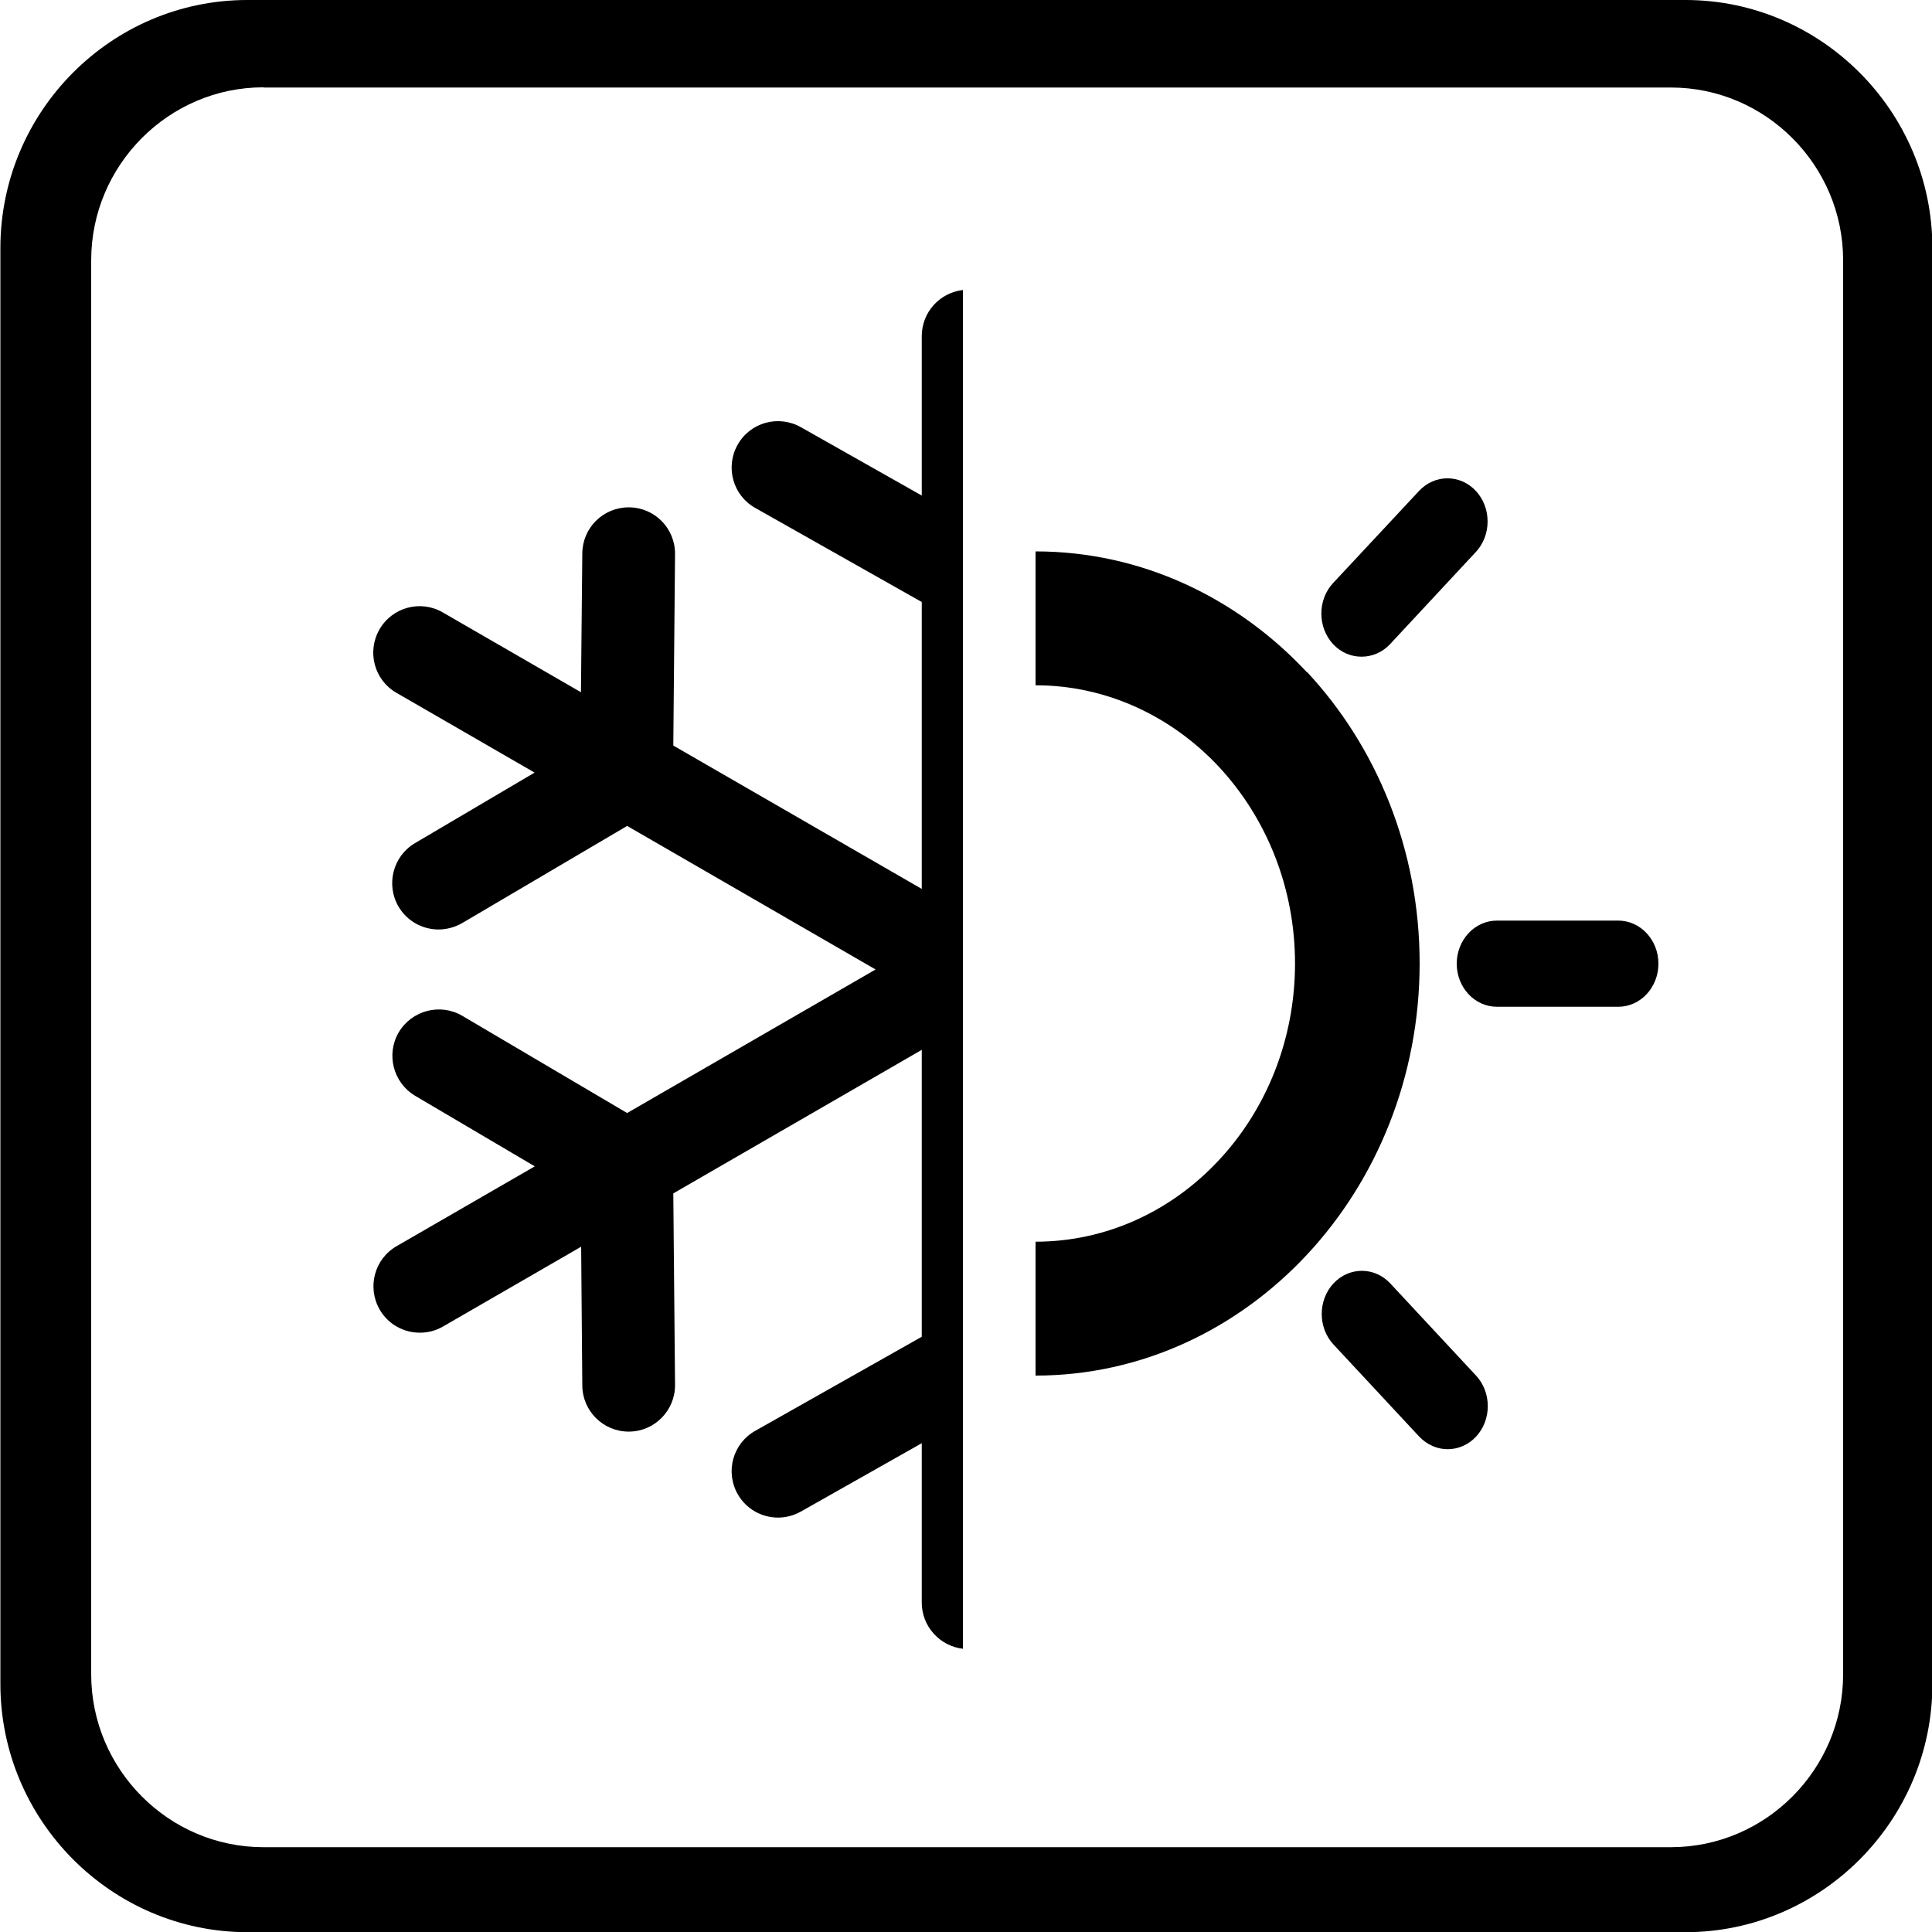
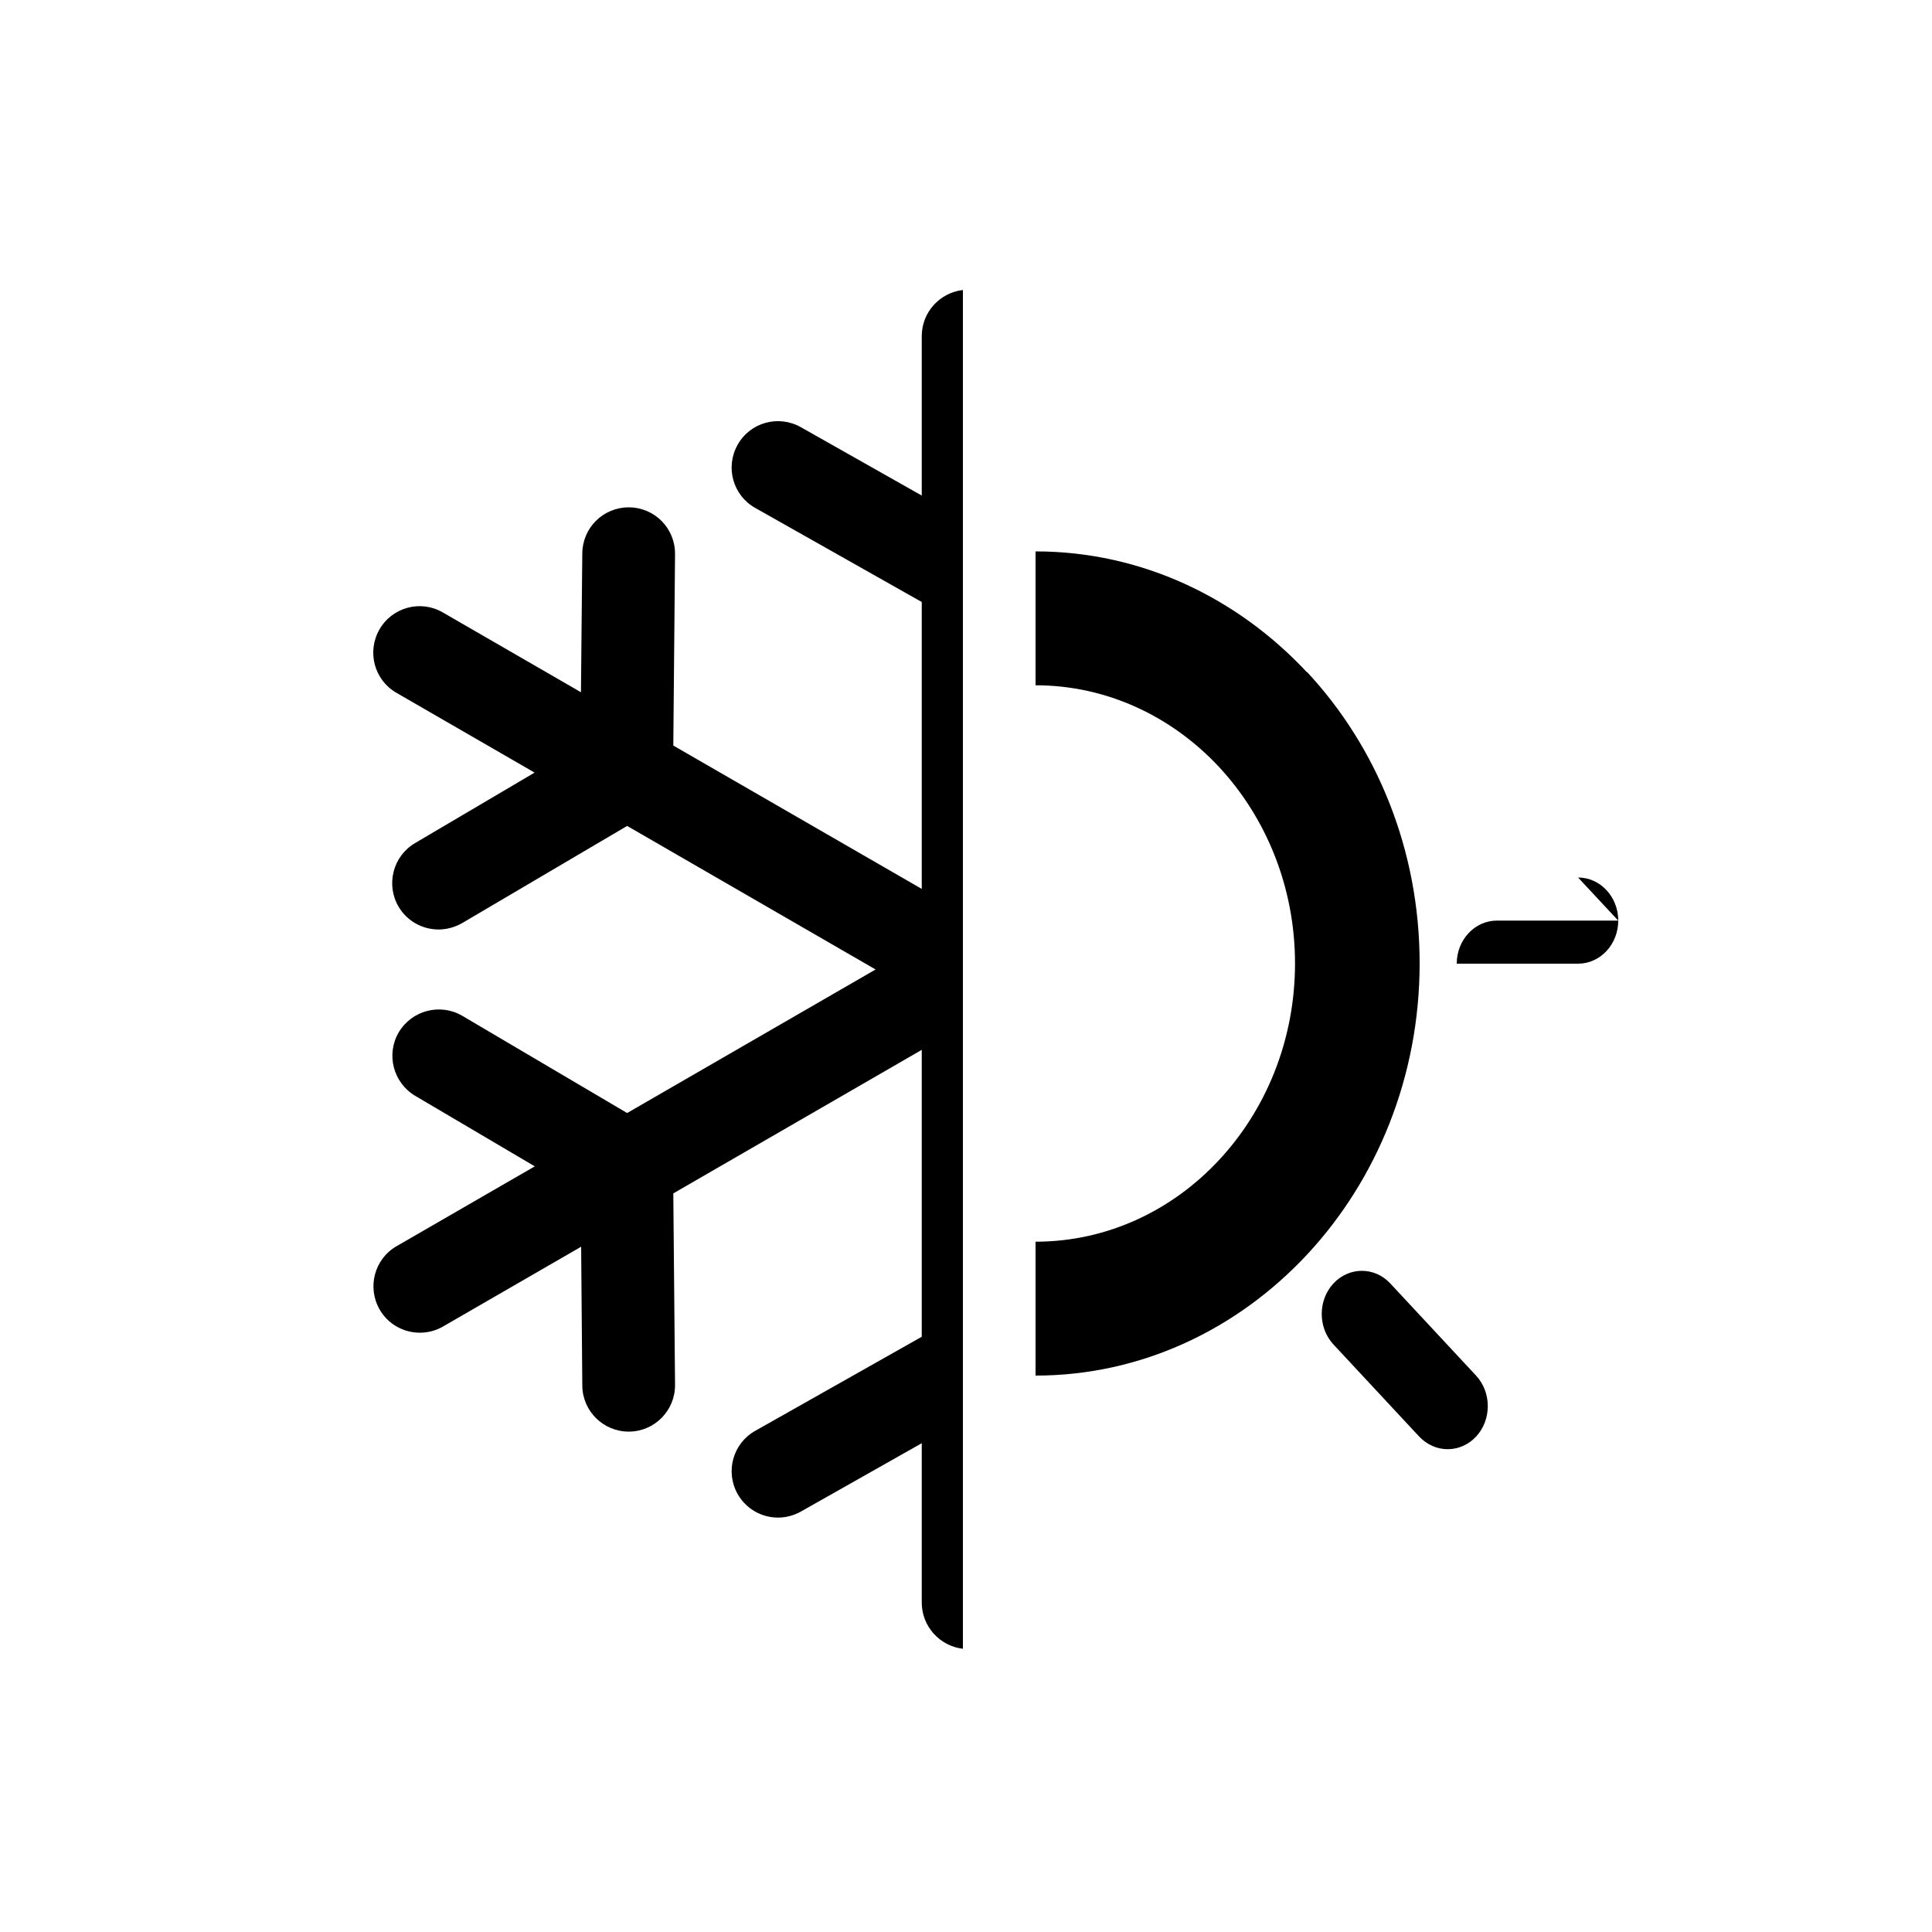
<svg xmlns="http://www.w3.org/2000/svg" id="Layer_1" width="100" height="100" version="1.1" viewBox="0 0 100 100">
  <g id="ikony" image-rendering="optimizeQuality" shape-rendering="geometricPrecision" text-rendering="geometricPrecision">
    <g>
-       <path d="M13.63,4.53h72.86c4.9,0,8.91,4.03,8.91,8.94v73.19c0,4.92-4.01,8.95-8.91,8.95H13.63c-4.9,0-8.91-4.03-8.91-8.95V13.47c0-4.92,4.01-8.95,8.91-8.95h0v.01ZM12.8,0h74.44c7.03,0,12.78,5.78,12.78,12.84v74.33c0,7.06-5.75,12.84-12.78,12.84H12.8c-7.04-.01-12.78-5.79-12.78-12.85V12.84C.02,5.77,5.76,0,12.8,0Z" fill-rule="evenodd" />
      <path d="M49.84,15.01c-1.2.14-2.13,1.15-2.13,2.39v8.25l-6.26-3.54c-1.16-.65-2.62-.25-3.27.91-.65,1.15-.25,2.62.91,3.27l8.62,4.87v14.85l-12.86-7.42.09-9.91c.01-1.33-1.05-2.41-2.38-2.42h-.02c-1.32,0-2.39,1.06-2.4,2.38l-.07,7.19-7.15-4.13c-1.15-.67-2.62-.27-3.28.88-.66,1.15-.27,2.62.88,3.28l7.15,4.13-6.19,3.65c-1.14.67-1.52,2.15-.85,3.29.45.76,1.25,1.18,2.07,1.18.41,0,.83-.11,1.22-.33l8.54-5.03,12.86,7.43-12.86,7.43-8.53-5.03c-1.14-.67-2.61-.29-3.29.85-.67,1.14-.29,2.61.85,3.29l6.19,3.65-7.15,4.13c-1.15.66-1.54,2.13-.88,3.28.44.77,1.25,1.2,2.08,1.2.41,0,.82-.1,1.2-.32l7.15-4.13.06,7.19c.01,1.32,1.09,2.38,2.4,2.38h.02c1.33-.01,2.39-1.1,2.38-2.42l-.09-9.91,12.86-7.43v14.85l-8.62,4.87c-1.16.65-1.56,2.12-.91,3.27.44.78,1.25,1.22,2.09,1.22.4,0,.8-.1,1.18-.31l6.26-3.54v8.25c0,1.23.93,2.25,2.13,2.39V15.01h0Z" />
-       <path d="M70.48,33.99c.53,0,1.07-.22,1.47-.65l4.44-4.77c.81-.87.81-2.29,0-3.16-.81-.87-2.13-.87-2.94,0l-4.45,4.77c-.81.87-.81,2.28,0,3.16.41.44.94.65,1.47.65" />
-       <path d="M83.76,47.65h-6.28c-1.15,0-2.08,1-2.08,2.23s.93,2.23,2.08,2.23h6.28c1.15,0,2.08-1,2.08-2.23s-.93-2.23-2.08-2.23" />
+       <path d="M83.76,47.65h-6.28c-1.15,0-2.08,1-2.08,2.23h6.28c1.15,0,2.08-1,2.08-2.23s-.93-2.23-2.08-2.23" />
      <path d="M71.96,66.43c-.81-.87-2.13-.87-2.94,0-.81.87-.81,2.29,0,3.16l4.44,4.77c.41.43.94.65,1.47.65s1.07-.22,1.47-.65c.81-.87.81-2.29,0-3.16l-4.44-4.77Z" />
      <path d="M67.65,34.8c-3.6-3.86-8.57-6.26-14.05-6.26h0v6.93h0c3.7,0,7.06,1.62,9.49,4.22,2.43,2.61,3.94,6.21,3.94,10.18s-1.51,7.58-3.94,10.18c-2.43,2.61-5.79,4.22-9.49,4.22h0v6.93h0c5.48,0,10.45-2.4,14.05-6.26,3.6-3.86,5.83-9.2,5.83-15.08s-2.23-11.22-5.83-15.08" />
    </g>
  </g>
</svg>